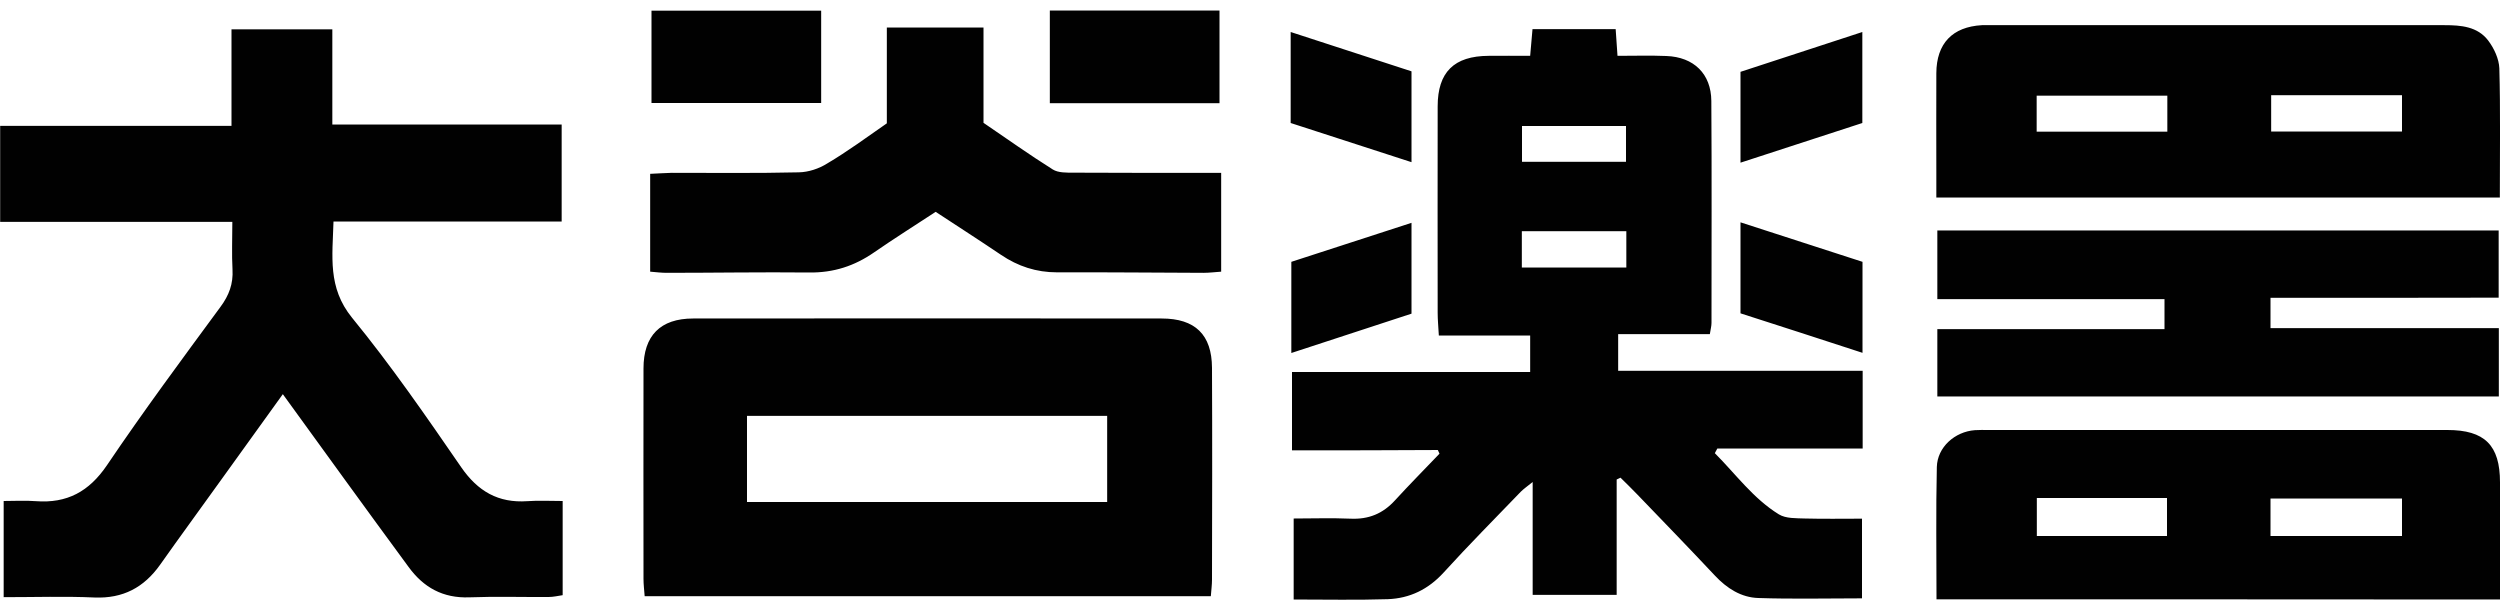
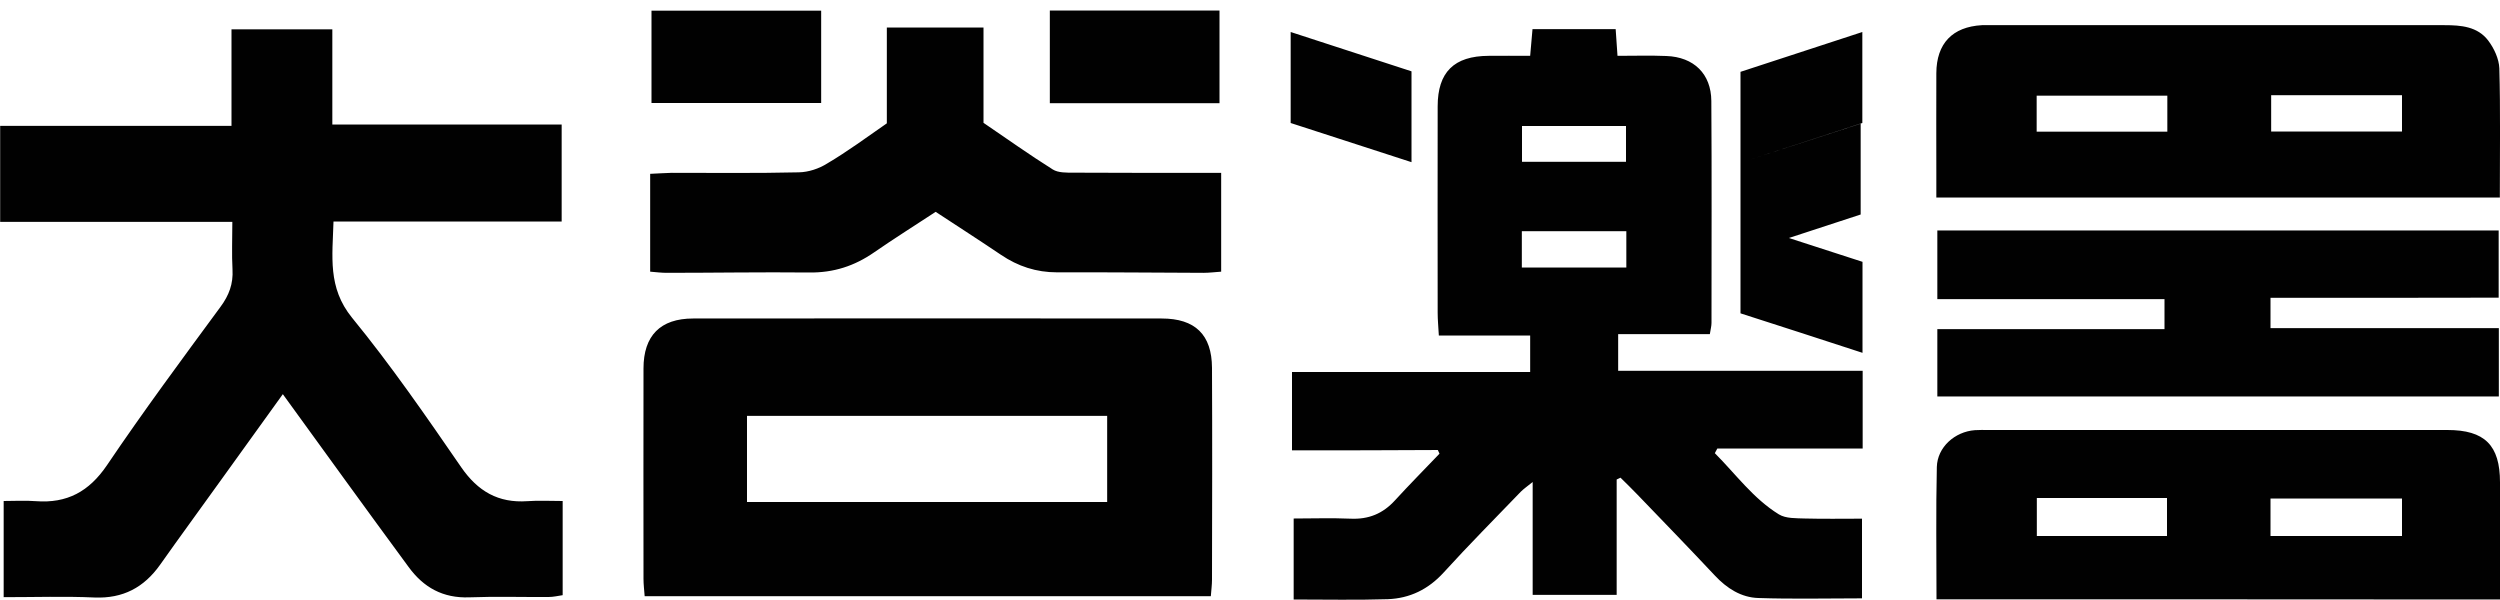
<svg xmlns="http://www.w3.org/2000/svg" width="150" height="36" viewBox="0 0 150 36">
-   <path fill="#010101" d="M77.52 27.02v-4.7h14.29v-2.19h-5.48c-.03-.54-.07-.95-.07-1.36 0-4.13-.01-8.26 0-12.39 0-2.05.98-3.02 3.06-3.03.8-.01 1.61 0 2.49 0l.14-1.6h4.99c.04.52.07 1 .11 1.6 1.02 0 1.97-.03 2.93.01 1.65.06 2.69 1.07 2.7 2.7.03 4.44.01 8.87.01 13.31 0 .19-.05.37-.1.68h-5.5v2.2h14.67v4.66h-8.72l-.15.28c1.25 1.25 2.3 2.72 3.84 3.67.42.26 1.04.23 1.57.25 1.11.03 2.23.01 3.42.01v4.78c-2.09 0-4.16.05-6.22-.02-1.03-.03-1.89-.58-2.61-1.35-1.53-1.63-3.09-3.24-4.64-4.85-.33-.35-.68-.68-1.02-1.02l-.23.11v6.92h-5.04v-6.77c-.35.28-.55.42-.71.58-1.55 1.61-3.13 3.2-4.63 4.85-.92 1.01-2.03 1.55-3.35 1.6-1.85.06-3.7.02-5.65.02v-4.86c1.12 0 2.27-.04 3.41.01 1.09.05 1.94-.3 2.67-1.1.87-.95 1.78-1.87 2.67-2.8l-.1-.22c-2.88.02-5.75.02-8.75.02zm13.79-10.97h6.27v-2.18h-6.27v2.18zm.01-6.34h6.24v-2.15h-6.24v2.15zM.22 35.83v-5.77c.66 0 1.29-.04 1.93.01 1.87.14 3.19-.57 4.27-2.16 2.18-3.23 4.5-6.36 6.81-9.5.51-.69.77-1.38.72-2.24-.05-.91-.01-1.83-.01-2.86h-13.93v-5.76h13.88v-5.79h6.05v5.71h13.76v5.82h-13.69c-.06 2.09-.36 3.96 1.11 5.77 2.34 2.86 4.45 5.92 6.55 8.97 1 1.45 2.23 2.16 3.97 2.04.68-.05 1.37-.01 2.12-.01v5.65c-.27.04-.56.11-.85.11-1.58.01-3.17-.04-4.75.02s-2.75-.59-3.65-1.83c-1.28-1.74-2.55-3.48-3.82-5.23-1.22-1.68-2.44-3.36-3.72-5.13-1.31 1.81-2.54 3.53-3.78 5.25-1.19 1.66-2.4 3.31-3.58 4.98-.97 1.37-2.23 2.04-3.94 1.97-1.78-.08-3.55-.02-5.45-.02zM72.65 35.77h-33.97c-.03-.39-.07-.72-.07-1.05 0-4.2-.01-8.41 0-12.61 0-1.97 1.01-3 2.98-3 9.37-.01 18.74-.01 28.11 0 2.01 0 3.01.97 3.02 2.96.02 4.24.01 8.48 0 12.72 0 .29-.04.59-.07.98zm-6.22-10.82h-21.61v5.17h21.61v-5.17zM149.99 11.85h-33.81v-1.45c0-2-.01-4.01 0-6.01.01-1.78.96-2.78 2.74-2.88h27.75c.99 0 1.98.08 2.62.92.35.46.65 1.1.67 1.67.07 2.53.03 5.07.03 7.75zm-13.72-6.14v2.18h7.85v-2.18h-7.85zm-6.23.03h-7.84v2.16h7.84v-2.16zM116.19 35.96c0-2.71-.04-5.33.02-7.94.03-1.19 1.08-2.12 2.28-2.21.27-.02.54-.01.81-.01h27.54c2.24 0 3.16.91 3.16 3.14v7.03c-11.27-.01-22.47-.01-33.81-.01zm20.04-3.8h7.89v-2.25h-7.89v2.25zm-6.21 0v-2.28h-7.81v2.28h7.81zM136.23 17.87v1.82h13.7v4.1h-33.69v-4.04h13.63v-1.8h-13.63v-4.12h33.68v4.03c-4.51.01-9.04.01-13.69.01zM56.14 12.71c-1.25.82-2.49 1.6-3.69 2.43-1.18.82-2.44 1.23-3.9 1.21-2.85-.03-5.71.02-8.56.02-.3 0-.61-.04-.98-.07v-5.87c.46-.02.88-.05 1.29-.06 2.55 0 5.09.03 7.63-.03.58-.01 1.21-.22 1.7-.53 1.22-.72 2.37-1.57 3.58-2.41v-5.75h5.8v5.72c1.41.96 2.76 1.92 4.16 2.8.32.2.81.19 1.23.19 2.93.02 5.85.01 8.87.01v5.93c-.33.02-.7.07-1.06.07-2.93-.01-5.86-.04-8.79-.03-1.24 0-2.34-.36-3.36-1.05-1.29-.87-2.58-1.7-3.92-2.58zM62.99.63h10.18v5.56h-10.18v-5.56zM39.09.64h10.18v5.54h-10.18v-5.54zM111.75 15.71v5.46c-2.48-.81-4.89-1.59-7.32-2.37v-5.46c2.46.8 4.85 1.57 7.32 2.37zM84.69 9.73c-2.48-.81-4.84-1.57-7.25-2.35v-5.46c2.47.8 4.83 1.57 7.25 2.36v5.45zM104.43 9.76v-5.45c2.42-.79 4.82-1.57 7.31-2.39v5.46l-7.31 2.38zM77.48 15.71c2.37-.77 4.74-1.54 7.21-2.34v5.45c-2.36.77-4.72 1.55-7.21 2.36v-5.47z" />
+   <path fill="#010101" d="M77.52 27.02v-4.7h14.29v-2.19h-5.48c-.03-.54-.07-.95-.07-1.36 0-4.13-.01-8.26 0-12.39 0-2.05.98-3.02 3.06-3.03.8-.01 1.61 0 2.49 0l.14-1.6h4.99c.04.52.07 1 .11 1.6 1.02 0 1.97-.03 2.93.01 1.65.06 2.69 1.07 2.7 2.7.03 4.44.01 8.87.01 13.31 0 .19-.05.37-.1.68h-5.5v2.2h14.67v4.66h-8.72l-.15.28c1.25 1.25 2.3 2.72 3.84 3.67.42.26 1.04.23 1.57.25 1.11.03 2.23.01 3.42.01v4.78c-2.09 0-4.16.05-6.22-.02-1.03-.03-1.89-.58-2.61-1.35-1.53-1.63-3.09-3.24-4.64-4.85-.33-.35-.68-.68-1.02-1.02l-.23.11v6.92h-5.04v-6.77c-.35.28-.55.42-.71.58-1.55 1.61-3.13 3.2-4.63 4.85-.92 1.01-2.03 1.55-3.35 1.6-1.85.06-3.7.02-5.65.02v-4.86c1.12 0 2.27-.04 3.41.01 1.09.05 1.94-.3 2.67-1.1.87-.95 1.78-1.87 2.67-2.8l-.1-.22c-2.88.02-5.75.02-8.75.02zm13.79-10.97h6.27v-2.18h-6.27v2.18zm.01-6.34h6.24v-2.15h-6.24v2.15zM.22 35.83v-5.77c.66 0 1.29-.04 1.93.01 1.87.14 3.19-.57 4.27-2.16 2.18-3.23 4.5-6.36 6.81-9.5.51-.69.77-1.38.72-2.24-.05-.91-.01-1.83-.01-2.86h-13.93v-5.76h13.88v-5.79h6.05v5.71h13.76v5.82h-13.69c-.06 2.09-.36 3.96 1.11 5.77 2.34 2.86 4.45 5.92 6.55 8.97 1 1.45 2.23 2.16 3.97 2.04.68-.05 1.37-.01 2.12-.01v5.65c-.27.04-.56.11-.85.11-1.58.01-3.17-.04-4.75.02s-2.75-.59-3.65-1.83c-1.28-1.74-2.55-3.48-3.82-5.23-1.22-1.68-2.44-3.36-3.72-5.13-1.31 1.81-2.54 3.53-3.78 5.25-1.19 1.66-2.4 3.31-3.58 4.98-.97 1.37-2.23 2.04-3.94 1.97-1.78-.08-3.55-.02-5.45-.02zM72.65 35.77h-33.97c-.03-.39-.07-.72-.07-1.05 0-4.2-.01-8.41 0-12.61 0-1.97 1.01-3 2.98-3 9.37-.01 18.74-.01 28.11 0 2.01 0 3.01.97 3.02 2.96.02 4.24.01 8.48 0 12.72 0 .29-.04.59-.07.98zm-6.22-10.82h-21.61v5.17h21.61v-5.17zM149.99 11.85h-33.81v-1.45c0-2-.01-4.01 0-6.01.01-1.78.96-2.78 2.74-2.88h27.75c.99 0 1.98.08 2.62.92.35.46.65 1.1.67 1.67.07 2.53.03 5.07.03 7.75zm-13.72-6.14v2.18h7.85v-2.18h-7.85zm-6.23.03h-7.84v2.16h7.84v-2.16zM116.19 35.96c0-2.71-.04-5.33.02-7.94.03-1.19 1.08-2.12 2.28-2.21.27-.02.54-.01.81-.01h27.54c2.24 0 3.16.91 3.16 3.14v7.03c-11.27-.01-22.47-.01-33.81-.01zm20.04-3.8h7.89v-2.25h-7.89v2.25zm-6.21 0v-2.28h-7.81v2.28h7.81zM136.23 17.87v1.82h13.7v4.1h-33.69v-4.04h13.63v-1.8h-13.63v-4.12h33.68v4.03c-4.51.01-9.04.01-13.69.01zM56.14 12.71c-1.25.82-2.49 1.6-3.69 2.43-1.18.82-2.44 1.23-3.9 1.21-2.85-.03-5.71.02-8.56.02-.3 0-.61-.04-.98-.07v-5.87c.46-.02.88-.05 1.29-.06 2.55 0 5.09.03 7.63-.03.58-.01 1.21-.22 1.7-.53 1.22-.72 2.37-1.57 3.58-2.41v-5.75h5.8v5.72c1.41.96 2.76 1.92 4.16 2.8.32.2.81.19 1.23.19 2.93.02 5.85.01 8.87.01v5.93c-.33.02-.7.07-1.06.07-2.93-.01-5.86-.04-8.79-.03-1.24 0-2.34-.36-3.36-1.05-1.29-.87-2.58-1.7-3.92-2.58zM62.99.63h10.18v5.56h-10.18v-5.56zM39.09.64h10.18v5.54h-10.18v-5.54zM111.75 15.71v5.46c-2.48-.81-4.89-1.59-7.32-2.37v-5.46c2.46.8 4.85 1.57 7.32 2.37zM84.69 9.73c-2.48-.81-4.84-1.57-7.25-2.35v-5.46c2.47.8 4.83 1.57 7.25 2.36v5.45zM104.43 9.76v-5.45c2.42-.79 4.82-1.57 7.31-2.39v5.46l-7.31 2.38zc2.37-.77 4.74-1.54 7.21-2.34v5.45c-2.36.77-4.72 1.55-7.21 2.36v-5.47z" />
</svg>